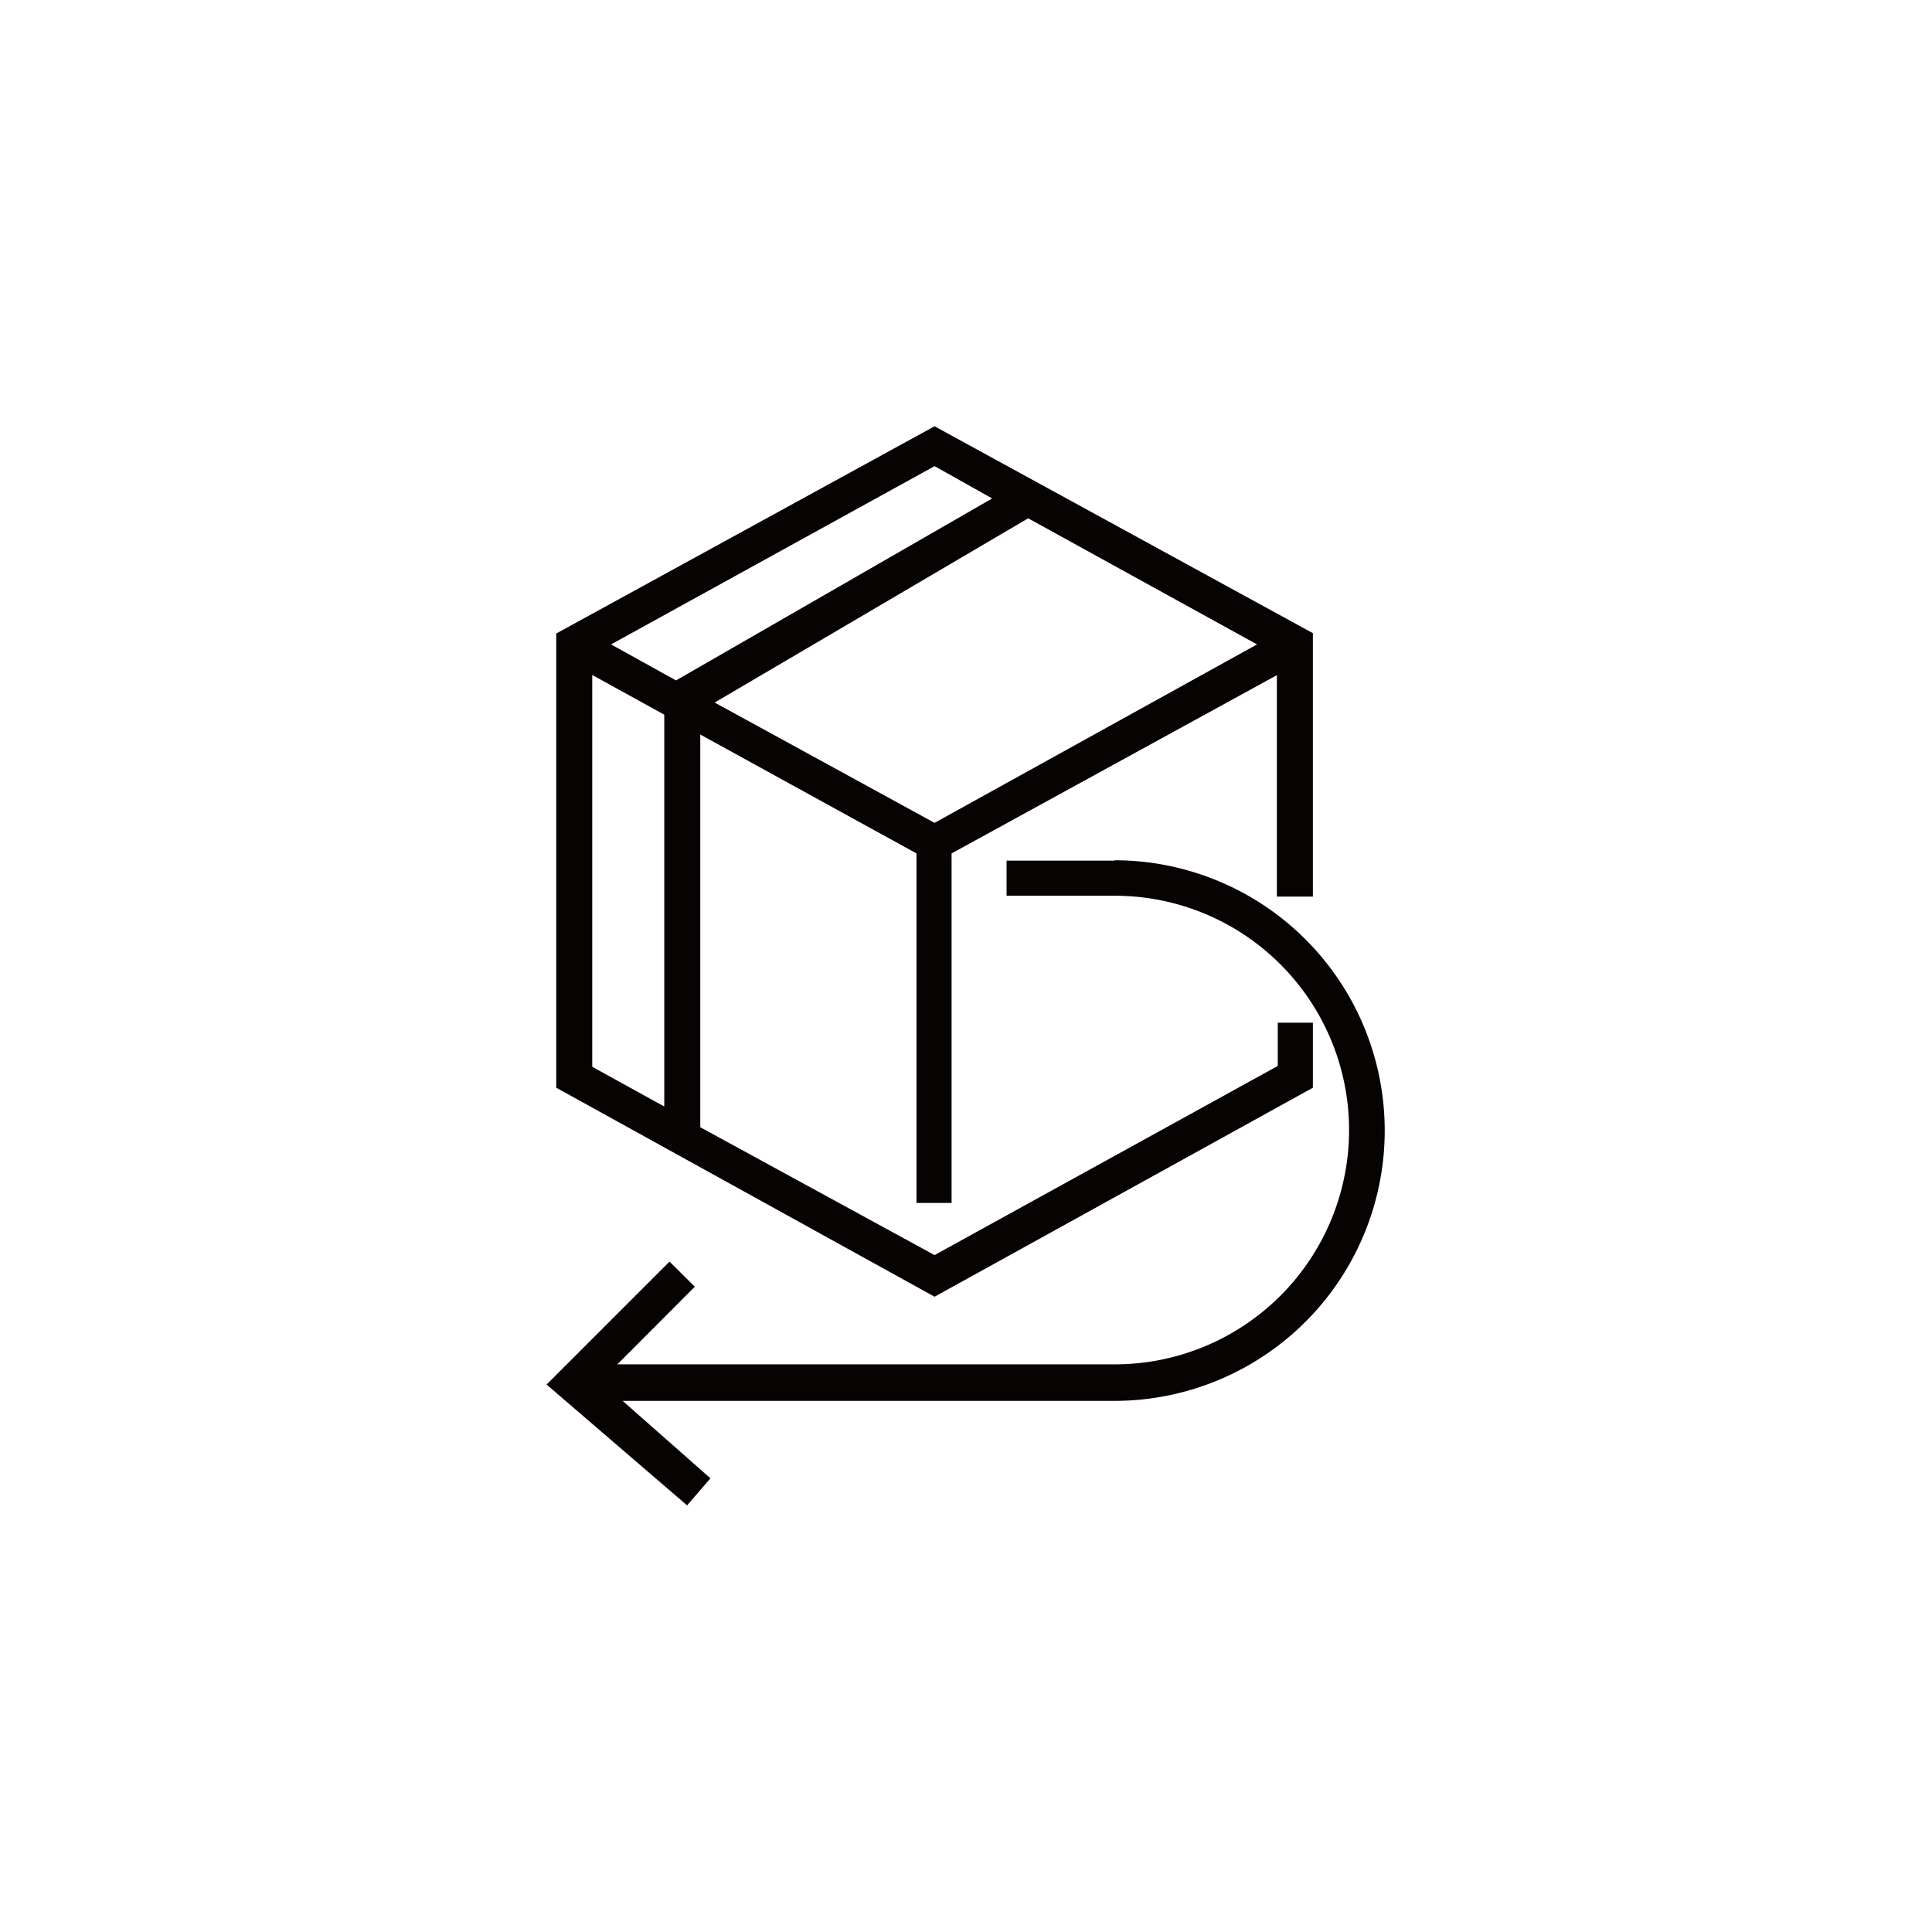
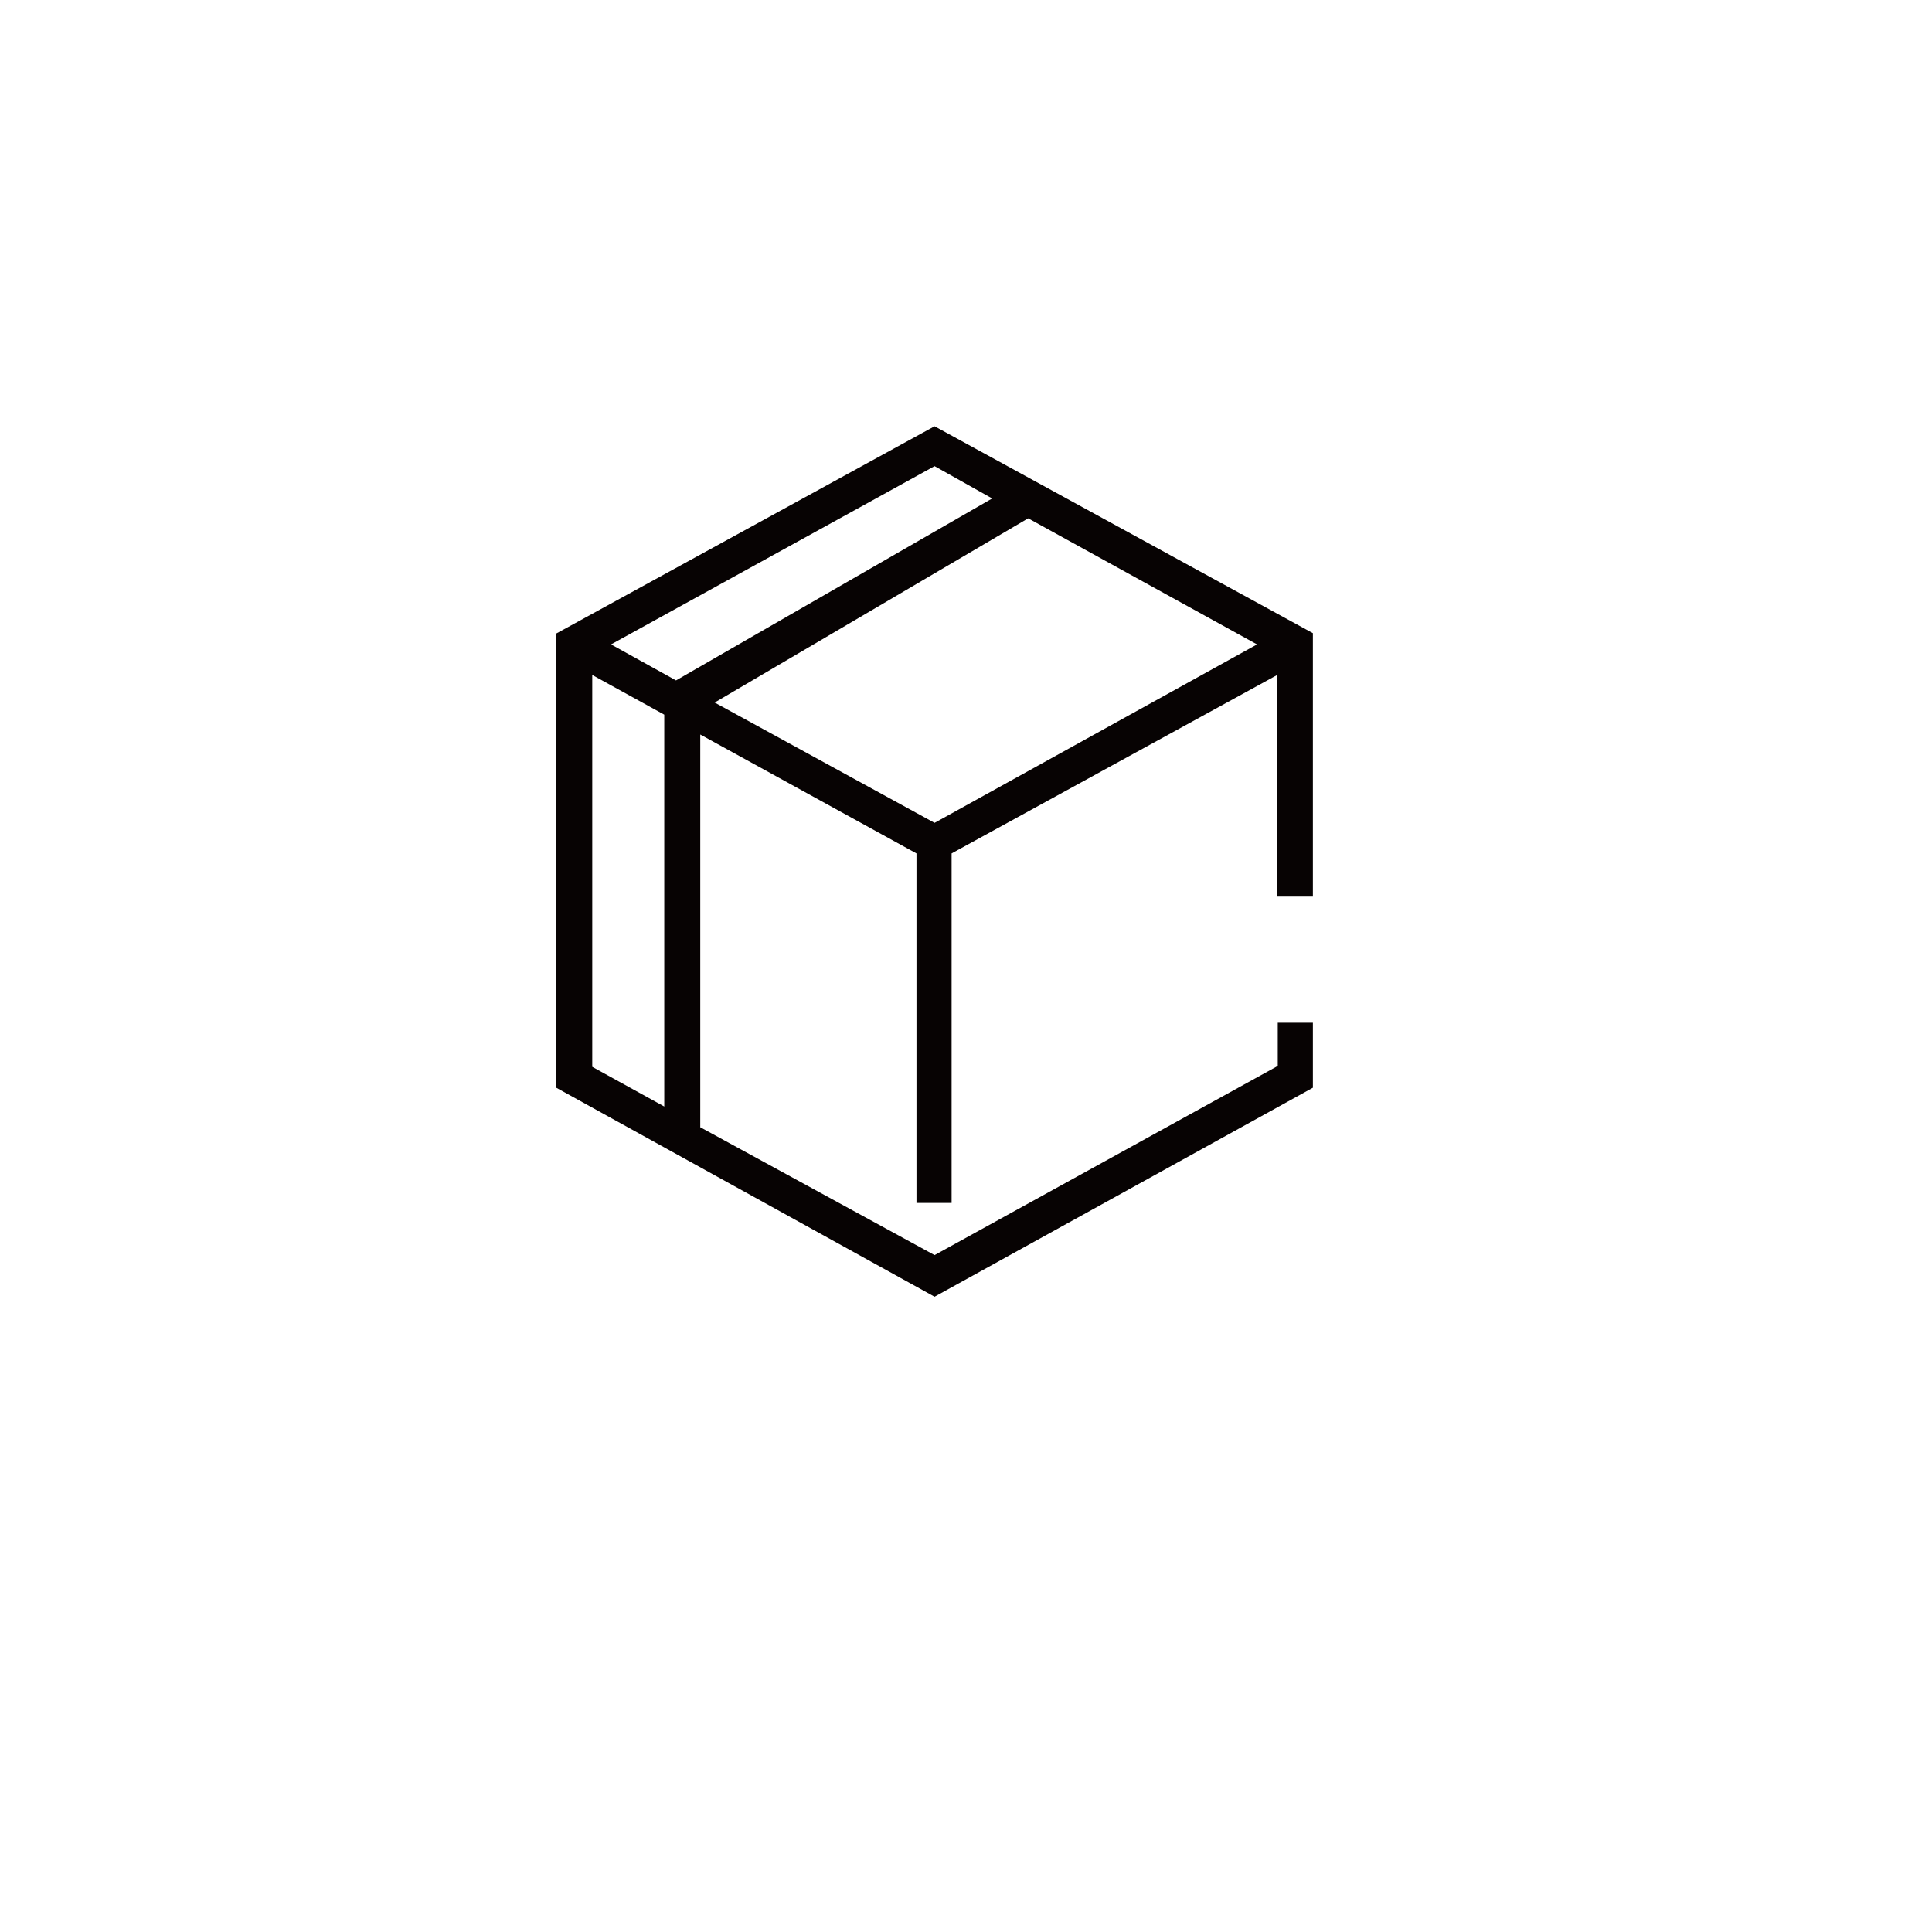
<svg xmlns="http://www.w3.org/2000/svg" id="レイヤー_1" data-name="レイヤー 1" viewBox="0 0 110 110">
  <defs>
    <style>.cls-1{fill:#070303;}</style>
  </defs>
  <title>アートボード 11</title>
  <g id="グループ_484" data-name="グループ 484">
    <path id="パス_52" data-name="パス 52" class="cls-1" d="M74.75,51.05v-15L53.21,24.27,31.67,36.07V61.93l21.54,11.9,21.54-11.9v-3.7h-2v2.46L53.21,71.46,39.87,64.18V41.82l12.31,6.77v19.9h2V48.59L72.7,38.44V51.05ZM71.57,36.69,53.21,46.85,40.69,40,58.54,29.51ZM56.49,28.38l-18,10.36-3.7-2.05L53.21,26.54ZM37.82,63l-4.1-2.26V38.43l4.1,2.26Z" />
-     <path id="パス_53" data-name="パス 53" class="cls-1" d="M63.47,49H57.31v2h6.16a13.34,13.34,0,0,1,0,26.68H35.15l4.41-4.42-1.44-1.43-7,7,8,6.88,1.33-1.54-5-4.41h28a15.39,15.39,0,0,0,0-30.78Z" />
  </g>
</svg>